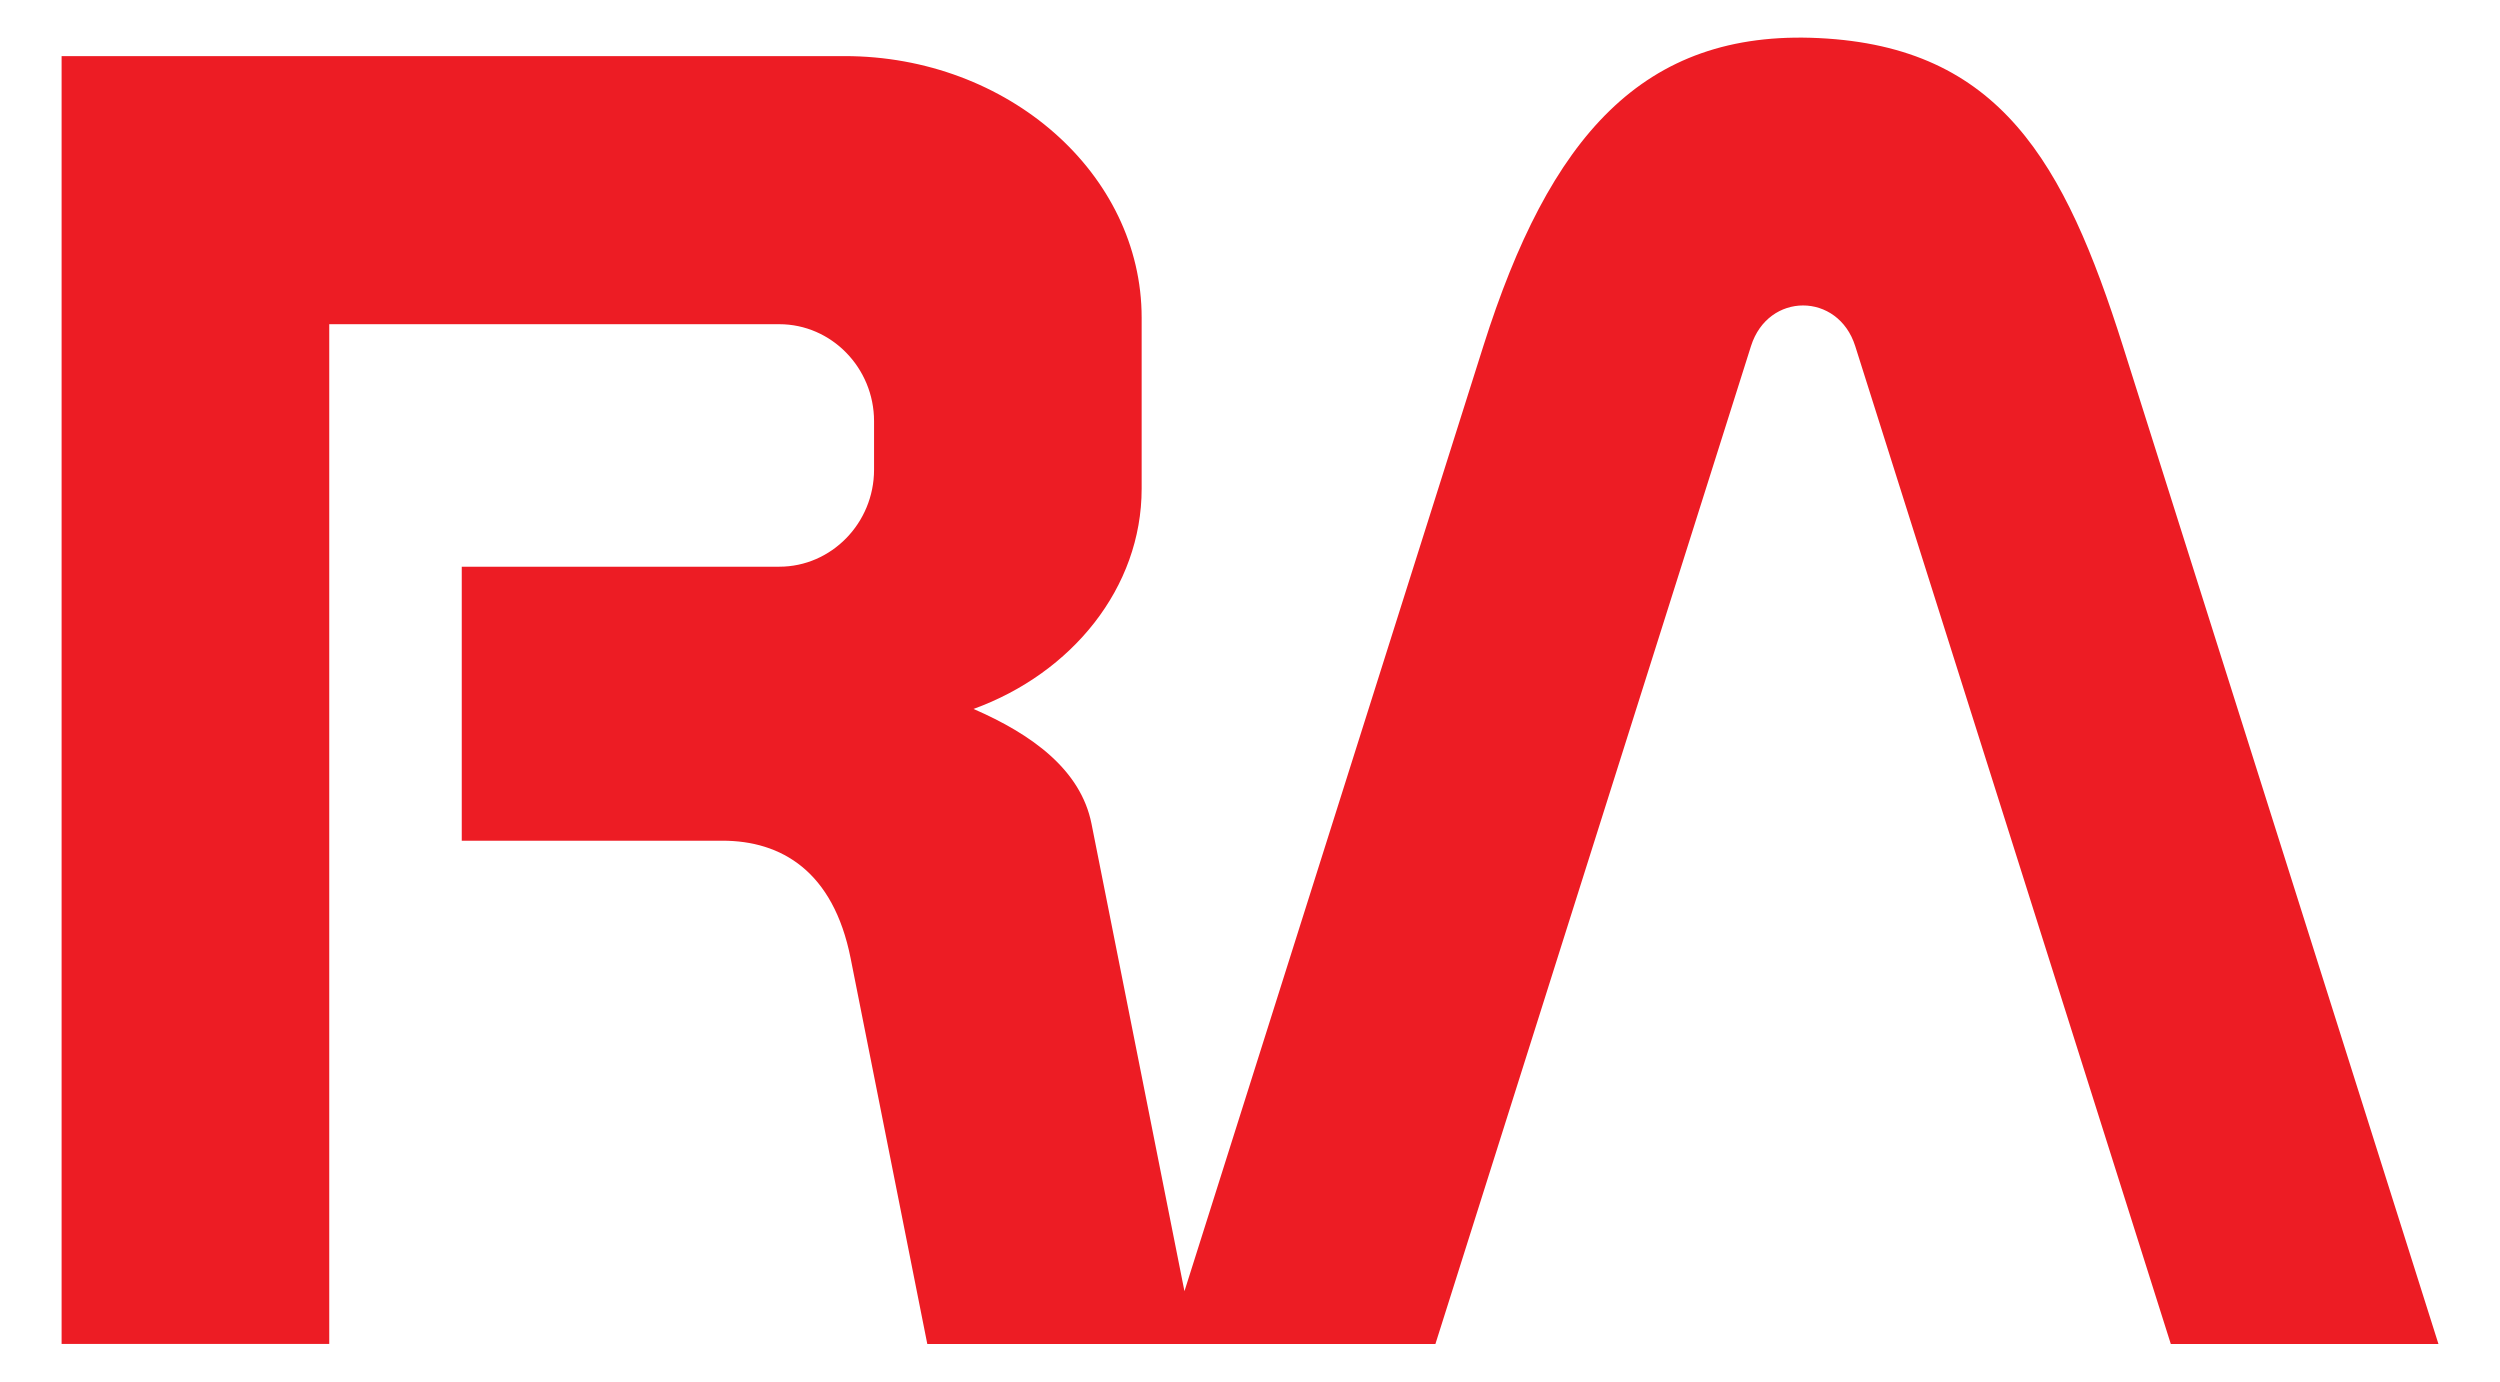
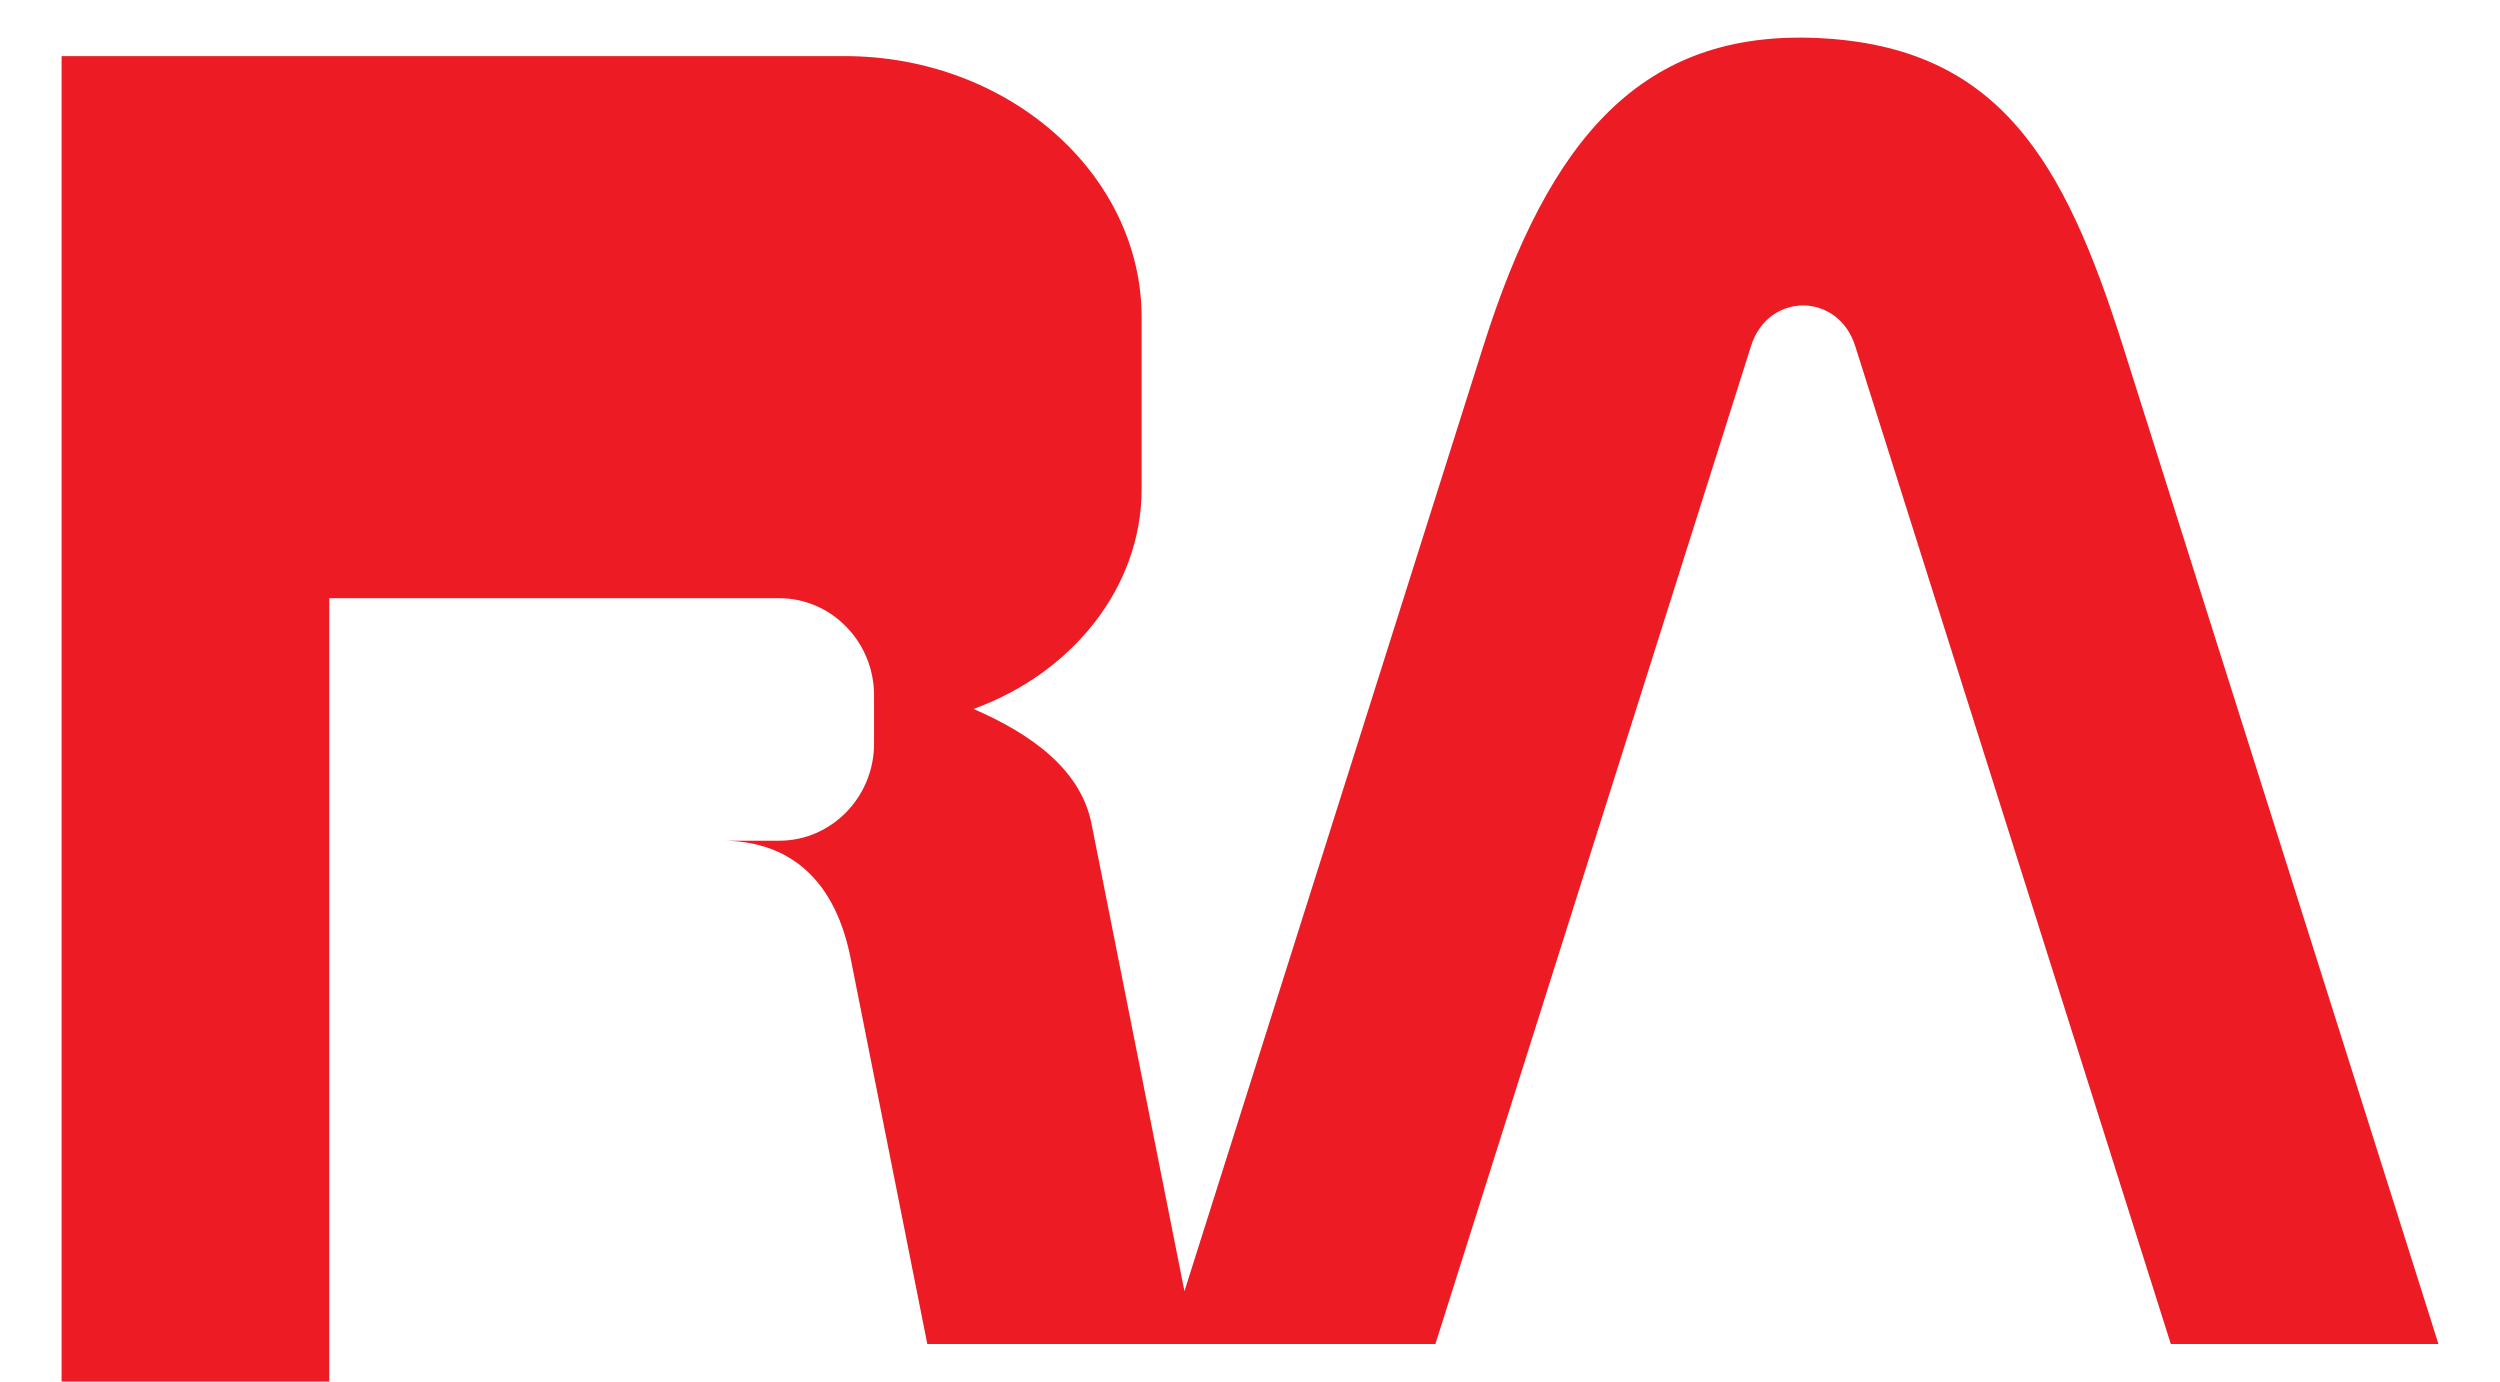
<svg xmlns="http://www.w3.org/2000/svg" id="Layer_1" data-name="Layer 1" viewBox="0 0 500 276.3">
  <defs>
    <style>      .cls-1 {        fill: #ed1c24;        fill-rule: evenodd;      }    </style>
  </defs>
-   <path class="cls-1" d="M12.32,11.22H168.92c32.68,0,59.41,23.54,59.41,52.31v34.2c0,19.83-13.95,36.92-33.63,44.06,11.65,5.06,21.44,12.12,23.6,22.96l18.59,93.49,59.78-189.03c13.2-41.72,31.82-63.33,67.16-61.59,36.1,1.78,49.07,24.68,60.75,61.59l63.11,199.59h-53.53l-63.12-199.59c-3.42-10.81-17.41-10.84-20.84,0l-63.12,199.59h-101.62l-15.34-77.17c-3.46-17.4-13.86-23.49-25.63-23.49h-52.14v-54.8h63.51c10.42,0,18.95-8.73,18.95-19.4v-9.7c0-10.67-8.53-19.4-18.95-19.4H65.85v203.95H12.32V11.22Z" />
+   <path class="cls-1" d="M12.32,11.22H168.92c32.68,0,59.41,23.54,59.41,52.31v34.2c0,19.83-13.95,36.92-33.63,44.06,11.65,5.06,21.44,12.12,23.6,22.96l18.59,93.49,59.78-189.03c13.2-41.72,31.82-63.33,67.16-61.59,36.1,1.78,49.07,24.68,60.75,61.59l63.11,199.59h-53.53l-63.12-199.59c-3.42-10.81-17.41-10.84-20.84,0l-63.12,199.59h-101.62l-15.34-77.17c-3.46-17.4-13.86-23.49-25.63-23.49h-52.14h63.51c10.42,0,18.95-8.73,18.95-19.4v-9.7c0-10.67-8.53-19.4-18.95-19.4H65.85v203.95H12.32V11.22Z" />
</svg>